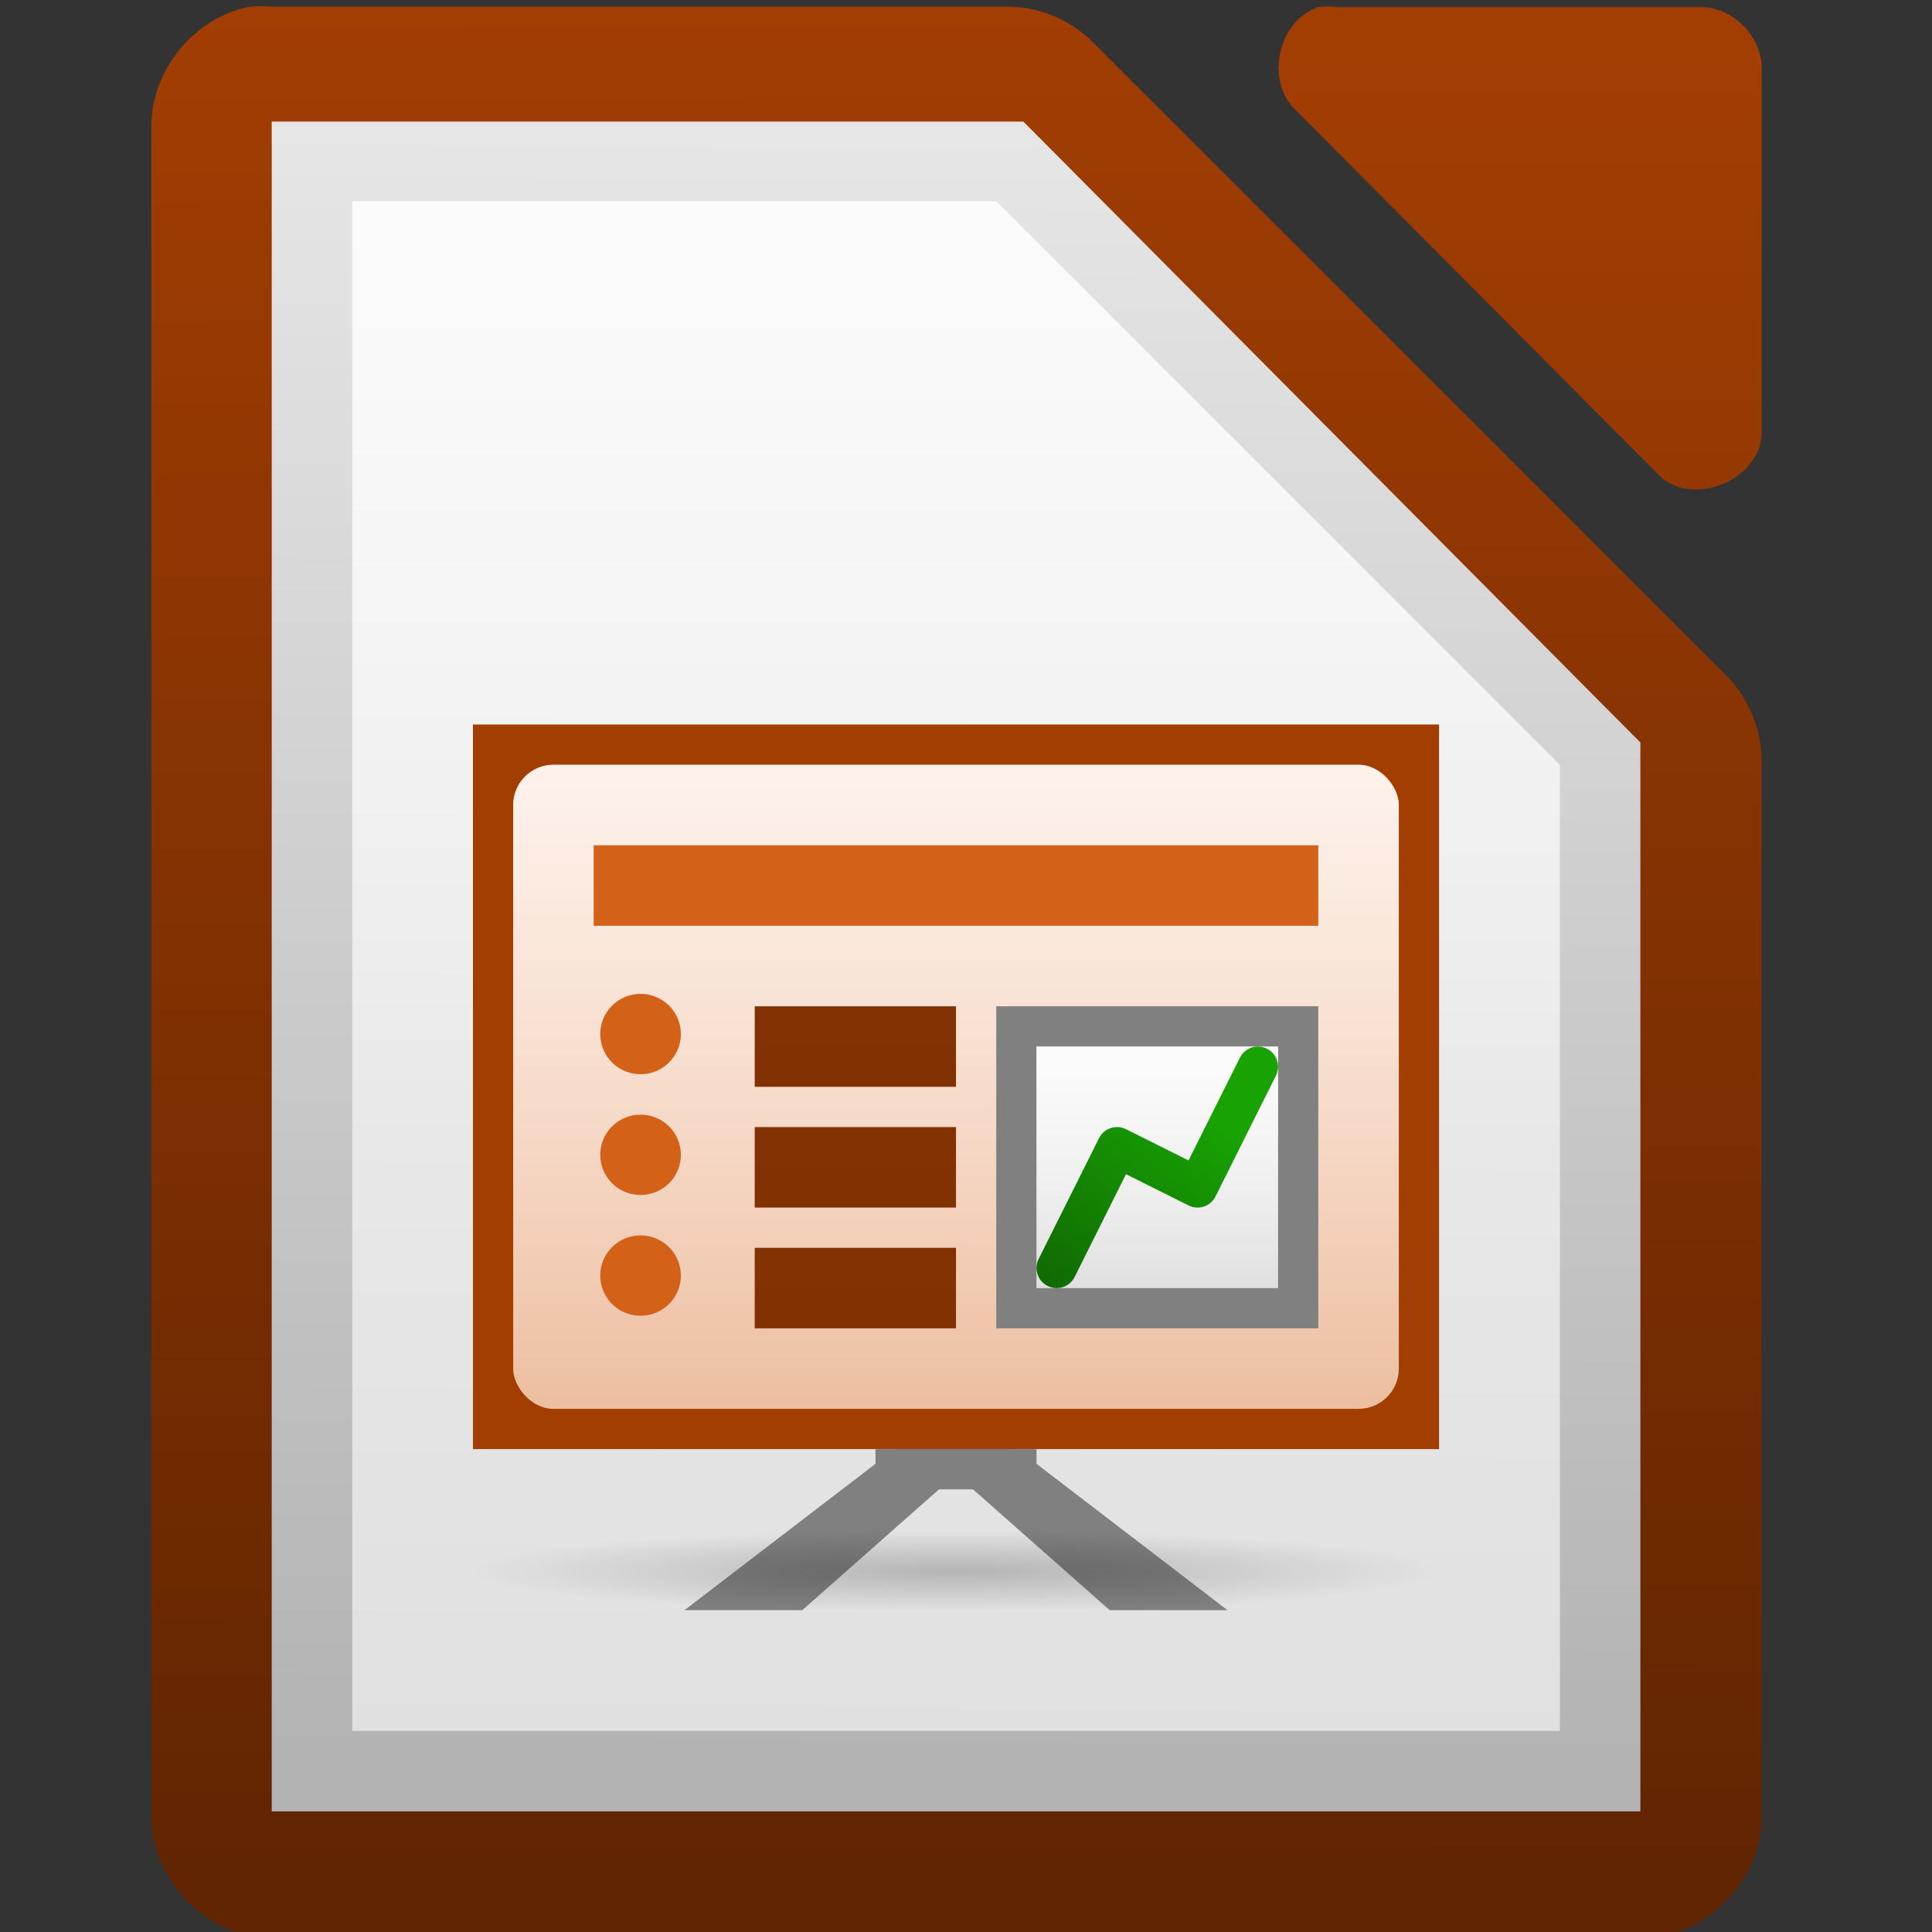
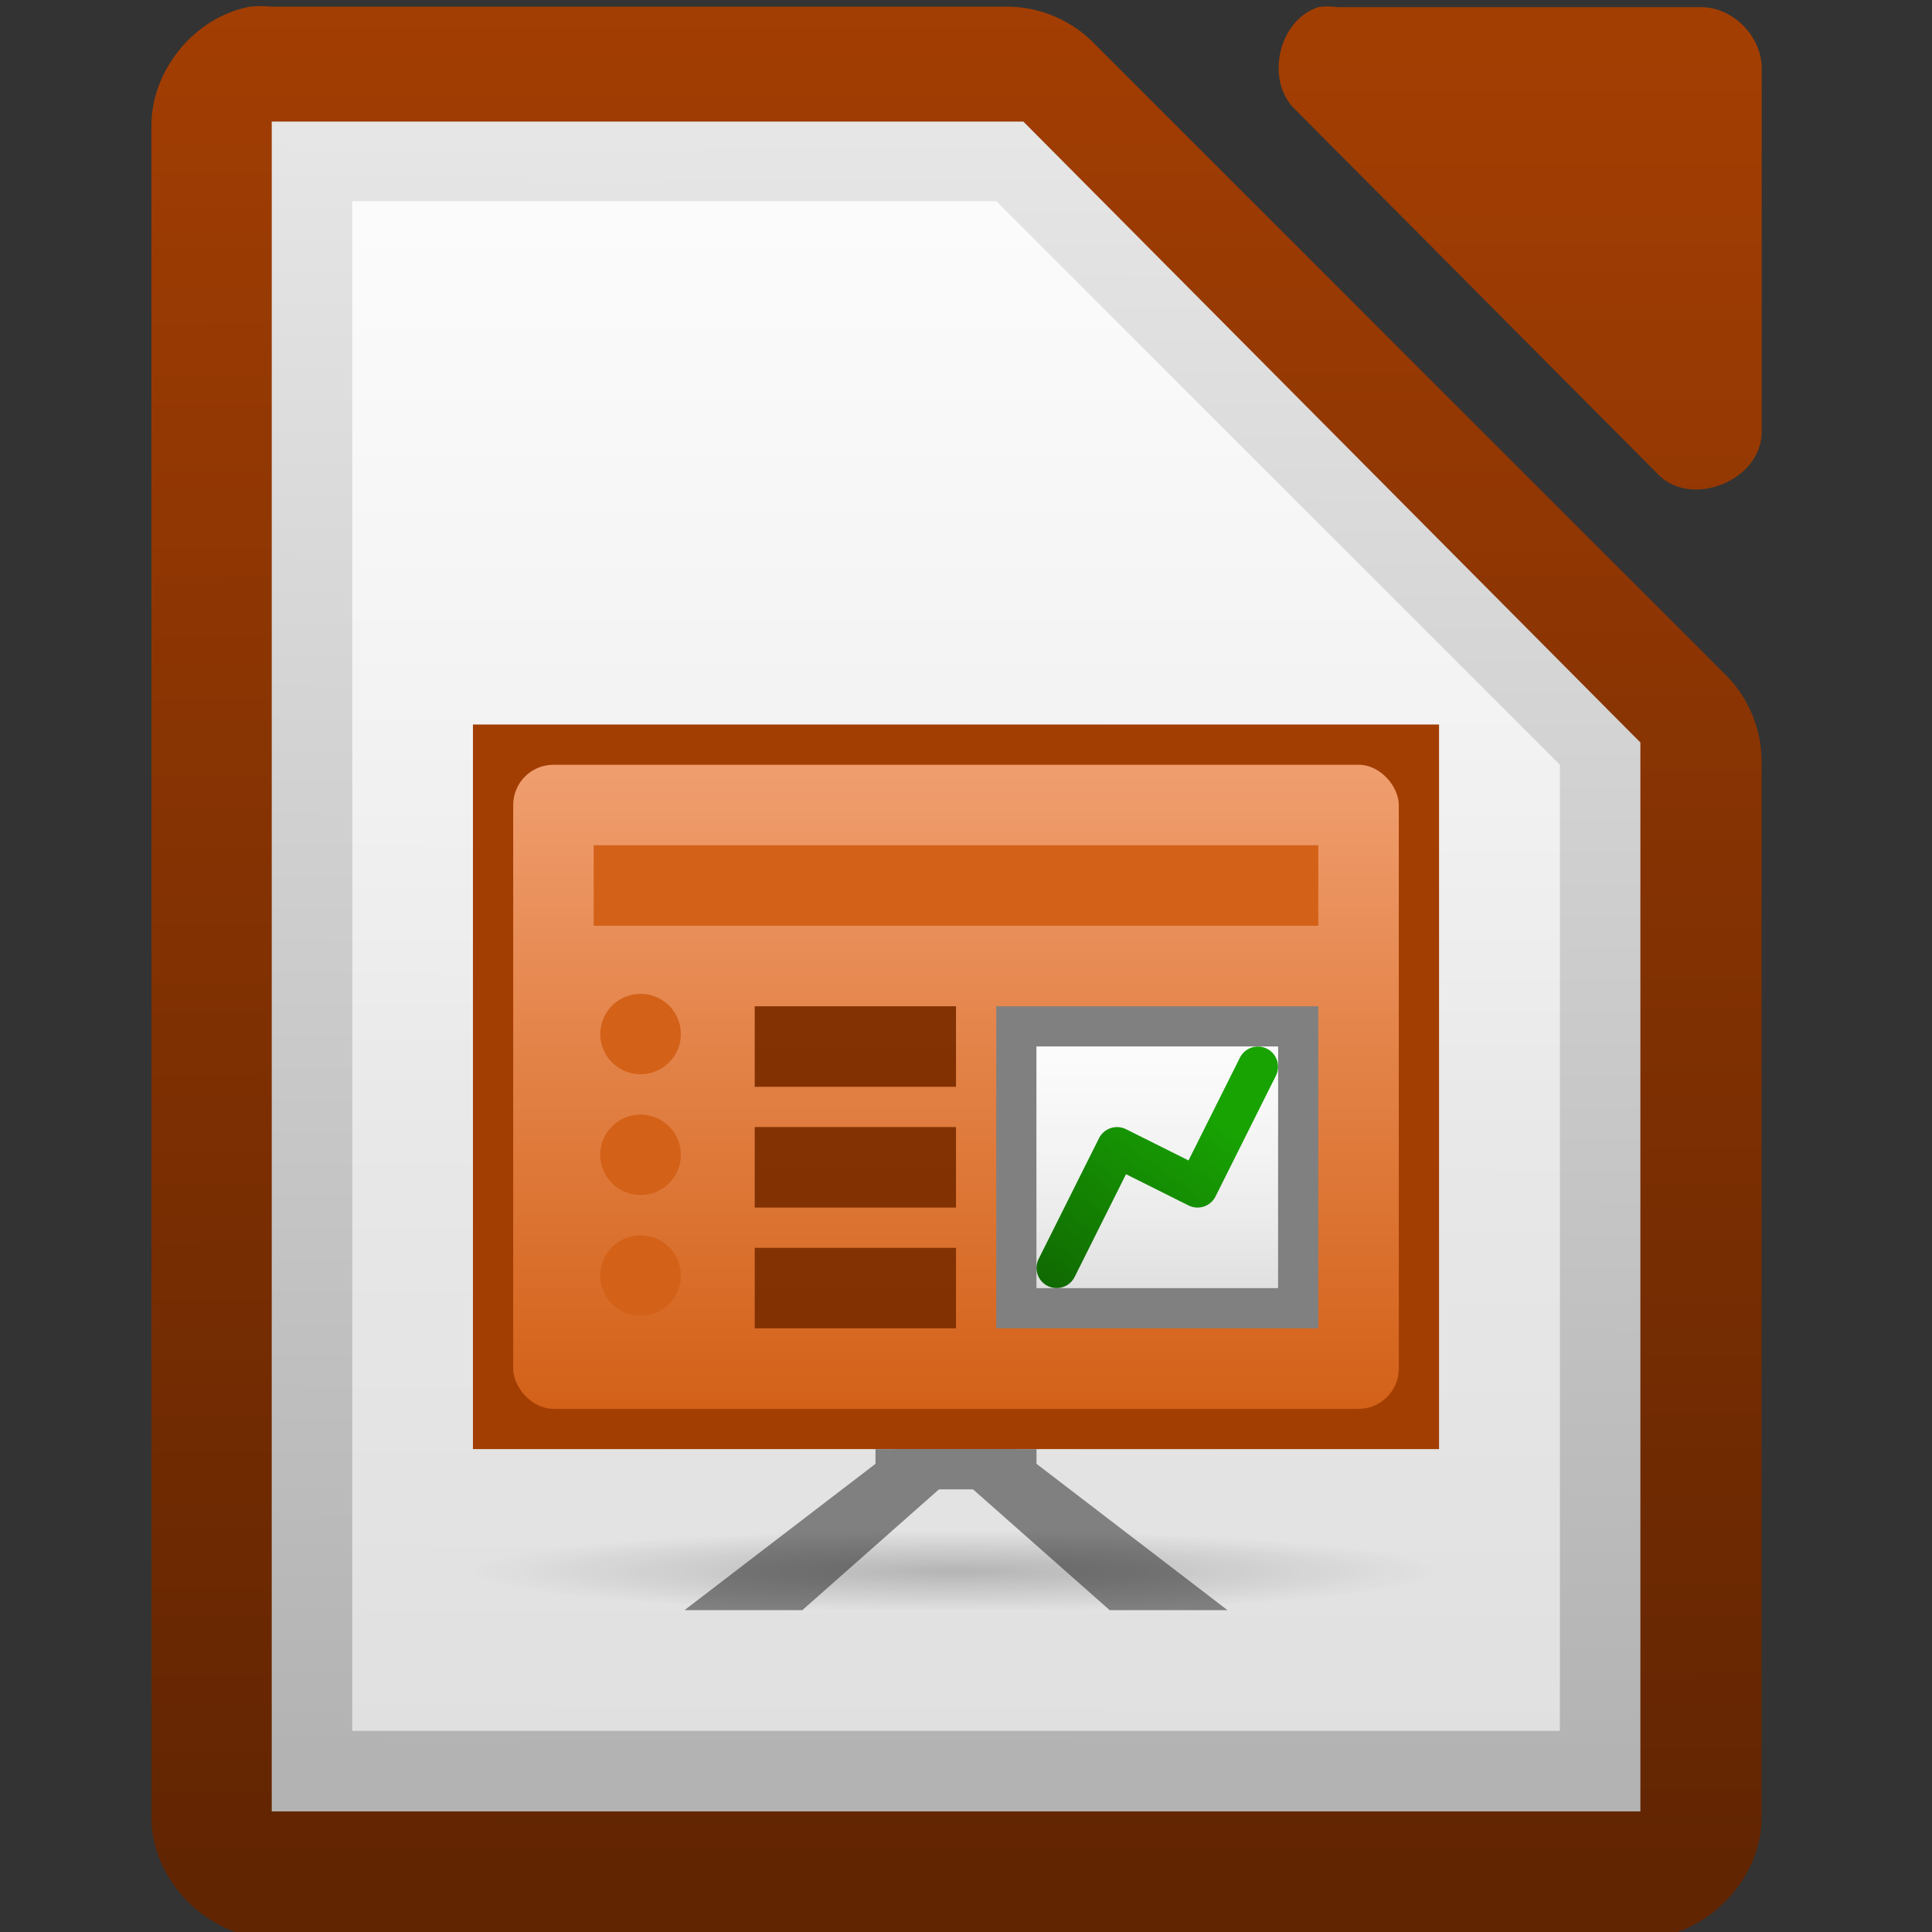
<svg xmlns="http://www.w3.org/2000/svg" xmlns:ns1="http://sodipodi.sourceforge.net/DTD/sodipodi-0.dtd" xmlns:ns2="http://www.inkscape.org/namespaces/inkscape" xmlns:xlink="http://www.w3.org/1999/xlink" version="1.1" width="128" height="128" id="svg7287" style="display:inline" ns1:docname="libreoffice-impress.svg" ns2:version="0.92.2 2405546, 2018-03-11">
  <rect width="100%" height="100%" fill="#333333" stroke="none" />
  <ns1:namedview pagecolor="#ffffff" bordercolor="#666666" borderopacity="1" objecttolerance="10" gridtolerance="10" guidetolerance="10" ns2:pageopacity="0" ns2:pageshadow="2" ns2:window-width="1090" ns2:window-height="969" id="namedview73" showgrid="false" fit-margin-top="0" fit-margin-left="0" fit-margin-right="0" fit-margin-bottom="0" ns2:zoom="2.1415544" ns2:cx="53.739835" ns2:cy="64.000009" ns2:window-x="0" ns2:window-y="0" ns2:window-maximized="0" ns2:current-layer="svg7287" />
  <title id="title7136">LibreOffice Impress icon 3.3.1 (48 px)</title>
  <defs id="defs7289">
    <linearGradient x1="889" y1="-1054.638" x2="881.773" y2="-1044.551" id="linearGradient54890" xlink:href="#linearGradient13214-3" gradientUnits="userSpaceOnUse" gradientTransform="matrix(0.482,0,0,0.479,-402.822,532.41)" />
    <linearGradient id="linearGradient13214-3">
      <stop id="stop13216-0" style="stop-color:#18a303;stop-opacity:1" offset="0" />
      <stop id="stop13218-4" style="stop-color:#106802;stop-opacity:1" offset="1" />
    </linearGradient>
    <linearGradient x1="714" y1="-1063.638" x2="714" y2="-1083.638" id="linearGradient54893" xlink:href="#linearGradient15606-5" gradientUnits="userSpaceOnUse" gradientTransform="matrix(0.154,0,0,0.3,-87.846,351.09)" />
    <linearGradient id="linearGradient15606-5">
      <stop id="stop15608-1" style="stop-color:#ffffff;stop-opacity:0.588" offset="0" />
      <stop id="stop15610-5-7" style="stop-color:#ffffff;stop-opacity:0.863" offset="1" />
    </linearGradient>
    <linearGradient x1="523" y1="-1064.638" x2="523" y2="-1088.638" id="linearGradient54896" xlink:href="#linearGradient10286-8" gradientUnits="userSpaceOnUse" gradientTransform="matrix(0.171,0,0,0.25,-67.657,298.159)" />
    <linearGradient id="linearGradient10286-8">
      <stop id="stop10288-2-1" style="stop-color:#b3b3b3;stop-opacity:1" offset="0" />
      <stop id="stop10290-6" style="stop-color:#e6e6e6;stop-opacity:1" offset="1" />
    </linearGradient>
    <linearGradient x1="370" y1="-1048.672" x2="370" y2="-918.602" id="linearGradient54901" xlink:href="#linearGradient13785-5" gradientUnits="userSpaceOnUse" gradientTransform="matrix(0.278,0,0,0.5,-87.778,523.817)" />
    <linearGradient id="linearGradient13785-5">
      <stop id="stop13787-5" style="stop-color:#a33e03;stop-opacity:1" offset="0" />
      <stop id="stop13789-99" style="stop-color:#622502;stop-opacity:1" offset="1" />
    </linearGradient>
    <linearGradient x1="370" y1="-1048.672" x2="370" y2="-918.602" id="linearGradient54905" xlink:href="#linearGradient13785-5" gradientUnits="userSpaceOnUse" gradientTransform="matrix(0.278,0,0,0.5,-87.778,520.817)" />
    <linearGradient x1="370" y1="-1048.672" x2="370" y2="-918.602" id="linearGradient54909" xlink:href="#linearGradient13785-5" gradientUnits="userSpaceOnUse" gradientTransform="matrix(0.278,0,0,0.5,-87.778,517.817)" />
    <linearGradient x1="812" y1="-1075.638" x2="812" y2="-1115.638" id="linearGradient54913" xlink:href="#linearGradient15606-6" gradientUnits="userSpaceOnUse" gradientTransform="matrix(0.367,0,0,0.4,-268.934,465.254)" />
    <linearGradient id="linearGradient15606-6">
      <stop id="stop15608-8" style="stop-color:#ffffff;stop-opacity:0.588" offset="0" />
      <stop id="stop15610-7" style="stop-color:#ffffff;stop-opacity:0.863" offset="1" />
    </linearGradient>
    <radialGradient cx="152.333" cy="-754.638" r="15" fx="152.333" fy="-754.638" id="radialGradient54916" xlink:href="#linearGradient16134-3-1-9" gradientUnits="userSpaceOnUse" gradientTransform="matrix(7.61786e-7,0.068,-0.802,0,-585.252,28.673)" />
    <linearGradient id="linearGradient16134-3-1-9">
      <stop id="stop16136-6-3-9" style="stop-color:#000000;stop-opacity:0.502" offset="0" />
      <stop id="stop16138-4-6-6" style="stop-color:#000000;stop-opacity:0" offset="1" />
    </linearGradient>
    <linearGradient x1="756" y1="-860.638" x2="756" y2="-876.638" id="linearGradient54919" xlink:href="#linearGradient13791-7" gradientUnits="userSpaceOnUse" gradientTransform="translate(-729.001,895.636)" />
    <linearGradient id="linearGradient13791-7">
      <stop id="stop13793-4" style="stop-color:#d36118;stop-opacity:1" offset="0" />
      <stop id="stop13795-6" style="stop-color:#f09e6f;stop-opacity:1" offset="1" />
    </linearGradient>
    <linearGradient x1="209.062" y1="-765.461" x2="209.062" y2="-781.623" id="linearGradient43922" xlink:href="#linearGradient15606-1-6" gradientUnits="userSpaceOnUse" gradientTransform="matrix(1.5,0,0,1.5,-308.999,1176.956)" />
    <linearGradient id="linearGradient15606-1-6">
      <stop id="stop15608-0-8" style="stop-color:#ffffff;stop-opacity:0.588" offset="0" />
      <stop id="stop15610-5-9" style="stop-color:#ffffff;stop-opacity:0.863" offset="1" />
    </linearGradient>
    <linearGradient x1="294.343" y1="256.581" x2="294.418" y2="243.139" id="linearGradient43925" xlink:href="#linearGradient10286-3-2" gradientUnits="userSpaceOnUse" gradientTransform="matrix(2.992,0,0,3.005,-874.711,-727.444)" />
    <linearGradient id="linearGradient10286-3-2">
      <stop id="stop10288-8-6" style="stop-color:#b3b3b3;stop-opacity:1" offset="0" />
      <stop id="stop10290-7-6" style="stop-color:#e6e6e6;stop-opacity:1" offset="1" />
    </linearGradient>
    <linearGradient x1="110.969" y1="976.3" x2="110.969" y2="992.375" id="linearGradient7105-9" xlink:href="#linearGradient13785-4" gradientUnits="userSpaceOnUse" />
    <linearGradient id="linearGradient13785-4">
      <stop id="stop13787-1" style="stop-color:#a33e03;stop-opacity:1" offset="0" />
      <stop id="stop13789-4" style="stop-color:#622502;stop-opacity:1" offset="1" />
    </linearGradient>
    <linearGradient x1="110.969" y1="976.3" x2="111" y2="991.875" id="linearGradient7101-1" xlink:href="#linearGradient13785-4" gradientUnits="userSpaceOnUse" gradientTransform="matrix(1,0,0,1,0,-0.106)" />
    <linearGradient x1="110.969" y1="976.3" x2="110.969" y2="992.375" id="linearGradient6455" xlink:href="#linearGradient13785-4" gradientUnits="userSpaceOnUse" gradientTransform="matrix(1.004,0,0,1.01,-1.166,-9.366)" />
  </defs>
  <g id="g906" transform="matrix(2.667,0,0,2.667,10,-3.2511976e-5)">
    <g style="display:inline;fill:url(#linearGradient7105-9);fill-opacity:1" id="g7055" transform="matrix(3,0,0,2.999,-332.988,-2927.974)">
      <path style="color:#000000;font-style:normal;font-variant:normal;font-weight:normal;font-stretch:normal;font-size:medium;line-height:normal;font-family:'Andale Mono';text-indent:0pt;text-align:start;text-decoration:none;text-decoration-line:none;letter-spacing:normal;word-spacing:normal;text-transform:none;direction:ltr;text-anchor:start;display:inline;overflow:visible;visibility:visible;fill:url(#linearGradient7101-1);fill-opacity:1;stroke:none;stroke-width:2;marker:none" id="path7057" d="m 111.812,976.373 c -0.458,0.087 -0.821,0.533 -0.812,1 v 14.001 c 5e-5,0.524 0.476,1 1,1 h 11.333 c 0.524,-5e-5 1,-0.476 1,-1 v -8.731 c 0.006,-0.264 -0.098,-0.529 -0.281,-0.719 l -5.27,-5.271 c -0.19,-0.184 -0.455,-0.287 -0.719,-0.281 H 112 c -0.062,-0.006 -0.125,-0.006 -0.188,0 z" ns2:connector-curvature="0" />
      <path style="color:#000000;font-style:normal;font-variant:normal;font-weight:normal;font-stretch:normal;font-size:medium;line-height:normal;font-family:'Andale Mono';text-indent:0pt;text-align:start;text-decoration:none;text-decoration-line:none;letter-spacing:normal;word-spacing:normal;text-transform:none;direction:ltr;text-anchor:start;display:inline;overflow:visible;visibility:visible;fill:url(#linearGradient6455);fill-opacity:1;fill-rule:nonzero;stroke:none;stroke-width:1;marker:none" id="path7059" d="m 120.663,976.376 c -0.333,0.107 -0.445,0.613 -0.188,0.852 l 3.012,3.029 c 0.278,0.265 0.832,0.038 0.847,-0.347 v -3.029 c -3e-5,-0.264 -0.239,-0.505 -0.502,-0.505 h -3.012 c -0.052,-0.008 -0.105,-0.008 -0.157,0 z" ns2:connector-curvature="0" />
    </g>
    <path style="color:#000000;font-style:normal;font-variant:normal;font-weight:normal;font-stretch:normal;font-size:medium;line-height:normal;font-family:'Andale Mono';text-indent:0pt;text-align:start;text-decoration:none;text-decoration-line:none;letter-spacing:normal;word-spacing:normal;text-transform:none;direction:ltr;text-anchor:start;display:inline;overflow:visible;visibility:visible;fill:url(#linearGradient43925);fill-opacity:1;fill-rule:nonzero;stroke:none;stroke-width:1;marker:none" id="path7061" d="m 3.001,3.021 v 0.75 40.5 0.727 h 0.75 32.499 0.75 v -0.727 -25.5 -0.328 l -0.234,-0.234 -14.906,-15 -0.187,-0.188 H 21.344 3.751 Z" ns2:connector-curvature="0" />
    <path style="display:inline;fill:url(#linearGradient43922);fill-opacity:1;stroke:none" id="path7063" d="M 5.001,4.998 H 21.001 l 14,14 v 24 H 5.001 Z" ns2:connector-curvature="0" />
    <path style="display:inline;fill:#808080;stroke:none" id="path7205" d="m 20.758,34.25 -7.504,5.749 h 2.927 l 6.504,-5.749 z" ns2:connector-curvature="0" />
    <path style="display:inline;fill:#808080;stroke:none" id="path7207" d="m 19.24,34.25 7.504,5.749 h -2.927 l -6.504,-5.749 z" ns2:connector-curvature="0" />
    <rect style="color:#000000;display:inline;overflow:visible;visibility:visible;fill:#a33e03;fill-opacity:1;fill-rule:nonzero;stroke:none;stroke-width:1;marker:none" id="rect7123" y="17.998" x="7.999" height="18" width="24" />
    <rect style="color:#000000;display:inline;overflow:visible;visibility:visible;fill:url(#linearGradient54919);fill-opacity:1;fill-rule:nonzero;stroke:none;stroke-width:1;marker:none" id="rect7125" y="18.998" x="8.999" ry="1" rx="1" height="16" width="22" />
    <path style="color:#000000;display:inline;overflow:visible;visibility:visible;opacity:0.4;fill:url(#radialGradient54916);fill-opacity:1;fill-rule:nonzero;stroke:none;stroke-width:1;marker:none" id="path7213" d="M 8.685,37.998 H 31.314 c 0.38,0 0.686,0.302 0.686,0.676 v 0.647 c 0,0.375 -0.306,0.676 -0.686,0.676 H 8.685 c -0.38,0 -0.686,-0.302 -0.686,-0.676 v -0.647 c 0,-0.375 0.306,-0.676 0.686,-0.676 z" ns2:connector-curvature="0" />
-     <rect style="color:#000000;display:inline;overflow:visible;visibility:visible;fill:url(#linearGradient54913);fill-opacity:1;fill-rule:nonzero;stroke:none;stroke-width:1;marker:none" id="rect7201" y="18.998" x="8.999" ry="1" rx="1" height="16" width="22" />
    <rect style="color:#000000;display:inline;overflow:visible;visibility:visible;fill:#d36118;fill-opacity:1;fill-rule:nonzero;stroke:none;stroke-width:5.011;marker:none" id="rect7147" y="20.998" x="10.999" height="2" width="18" />
    <rect style="color:#000000;display:inline;overflow:visible;visibility:visible;fill:url(#linearGradient54909);fill-opacity:1;fill-rule:nonzero;stroke:none;stroke-width:5.011;marker:none" id="rect7133" y="24.998" x="14.999" height="2" width="5" />
    <path style="color:#000000;display:inline;overflow:visible;visibility:visible;fill:#d36118;fill-opacity:1;fill-rule:nonzero;stroke:none;stroke-width:1;marker:none" id="path7139" transform="matrix(0.182,0,0,0.19,-150.818,-98.145)" d="m 901,651.75 a 5.5,5.25 0 1 1 -11,0 5.5,5.25 0 1 1 11,0 z" ns2:connector-curvature="0" />
    <rect style="color:#000000;display:inline;overflow:visible;visibility:visible;fill:url(#linearGradient54905);fill-opacity:1;fill-rule:nonzero;stroke:none;stroke-width:5.011;marker:none" id="rect7217" y="27.998" x="14.999" height="2" width="5" />
    <path style="color:#000000;display:inline;overflow:visible;visibility:visible;fill:#d36118;fill-opacity:1;fill-rule:nonzero;stroke:none;stroke-width:1;marker:none" id="path7219" transform="matrix(0.182,0,0,0.19,-150.818,-95.145)" d="m 901,651.75 a 5.5,5.25 0 1 1 -11,0 5.5,5.25 0 1 1 11,0 z" ns2:connector-curvature="0" />
    <rect style="color:#000000;display:inline;overflow:visible;visibility:visible;fill:url(#linearGradient54901);fill-opacity:1;fill-rule:nonzero;stroke:none;stroke-width:5.011;marker:none" id="rect7223" y="30.998" x="14.999" height="2" width="5" />
    <path style="color:#000000;display:inline;overflow:visible;visibility:visible;fill:#d36118;fill-opacity:1;fill-rule:nonzero;stroke:none;stroke-width:1;marker:none" id="path7225" transform="matrix(0.182,0,0,0.19,-150.818,-92.145)" d="m 901,651.75 a 5.5,5.25 0 1 1 -11,0 5.5,5.25 0 1 1 11,0 z" ns2:connector-curvature="0" />
    <rect style="color:#000000;display:inline;overflow:visible;visibility:visible;fill:#808080;fill-opacity:1;fill-rule:nonzero;stroke:none;stroke-width:1;marker:none" id="rect7149" y="24.998" x="20.999" height="8" width="8" />
    <rect style="color:#000000;display:inline;overflow:visible;visibility:visible;fill:url(#linearGradient54896);fill-opacity:1;fill-rule:nonzero;stroke:none;stroke-width:1;marker:none" id="rect7151" y="25.998" x="21.999" height="6" width="6" />
    <rect style="color:#000000;display:inline;overflow:visible;visibility:visible;fill:url(#linearGradient54893);fill-opacity:1;fill-rule:nonzero;stroke:none;stroke-width:1;marker:none" id="rect7155" y="25.998" x="21.999" height="6" width="6" />
    <path style="display:inline;fill:none;stroke:url(#linearGradient54890);stroke-width:1;stroke-linecap:round;stroke-linejoin:round;stroke-opacity:1" id="path7171" d="m 22.499,31.498 1.5,-3 2,1 1.5,-3" ns2:connector-curvature="0" />
    <rect style="color:#000000;display:inline;overflow:visible;visibility:visible;fill:#808080;fill-opacity:1;fill-rule:nonzero;stroke:none;stroke-width:1.3;marker:none" id="rect8672" y="35.998" x="17.999" height="1" width="4" />
  </g>
</svg>